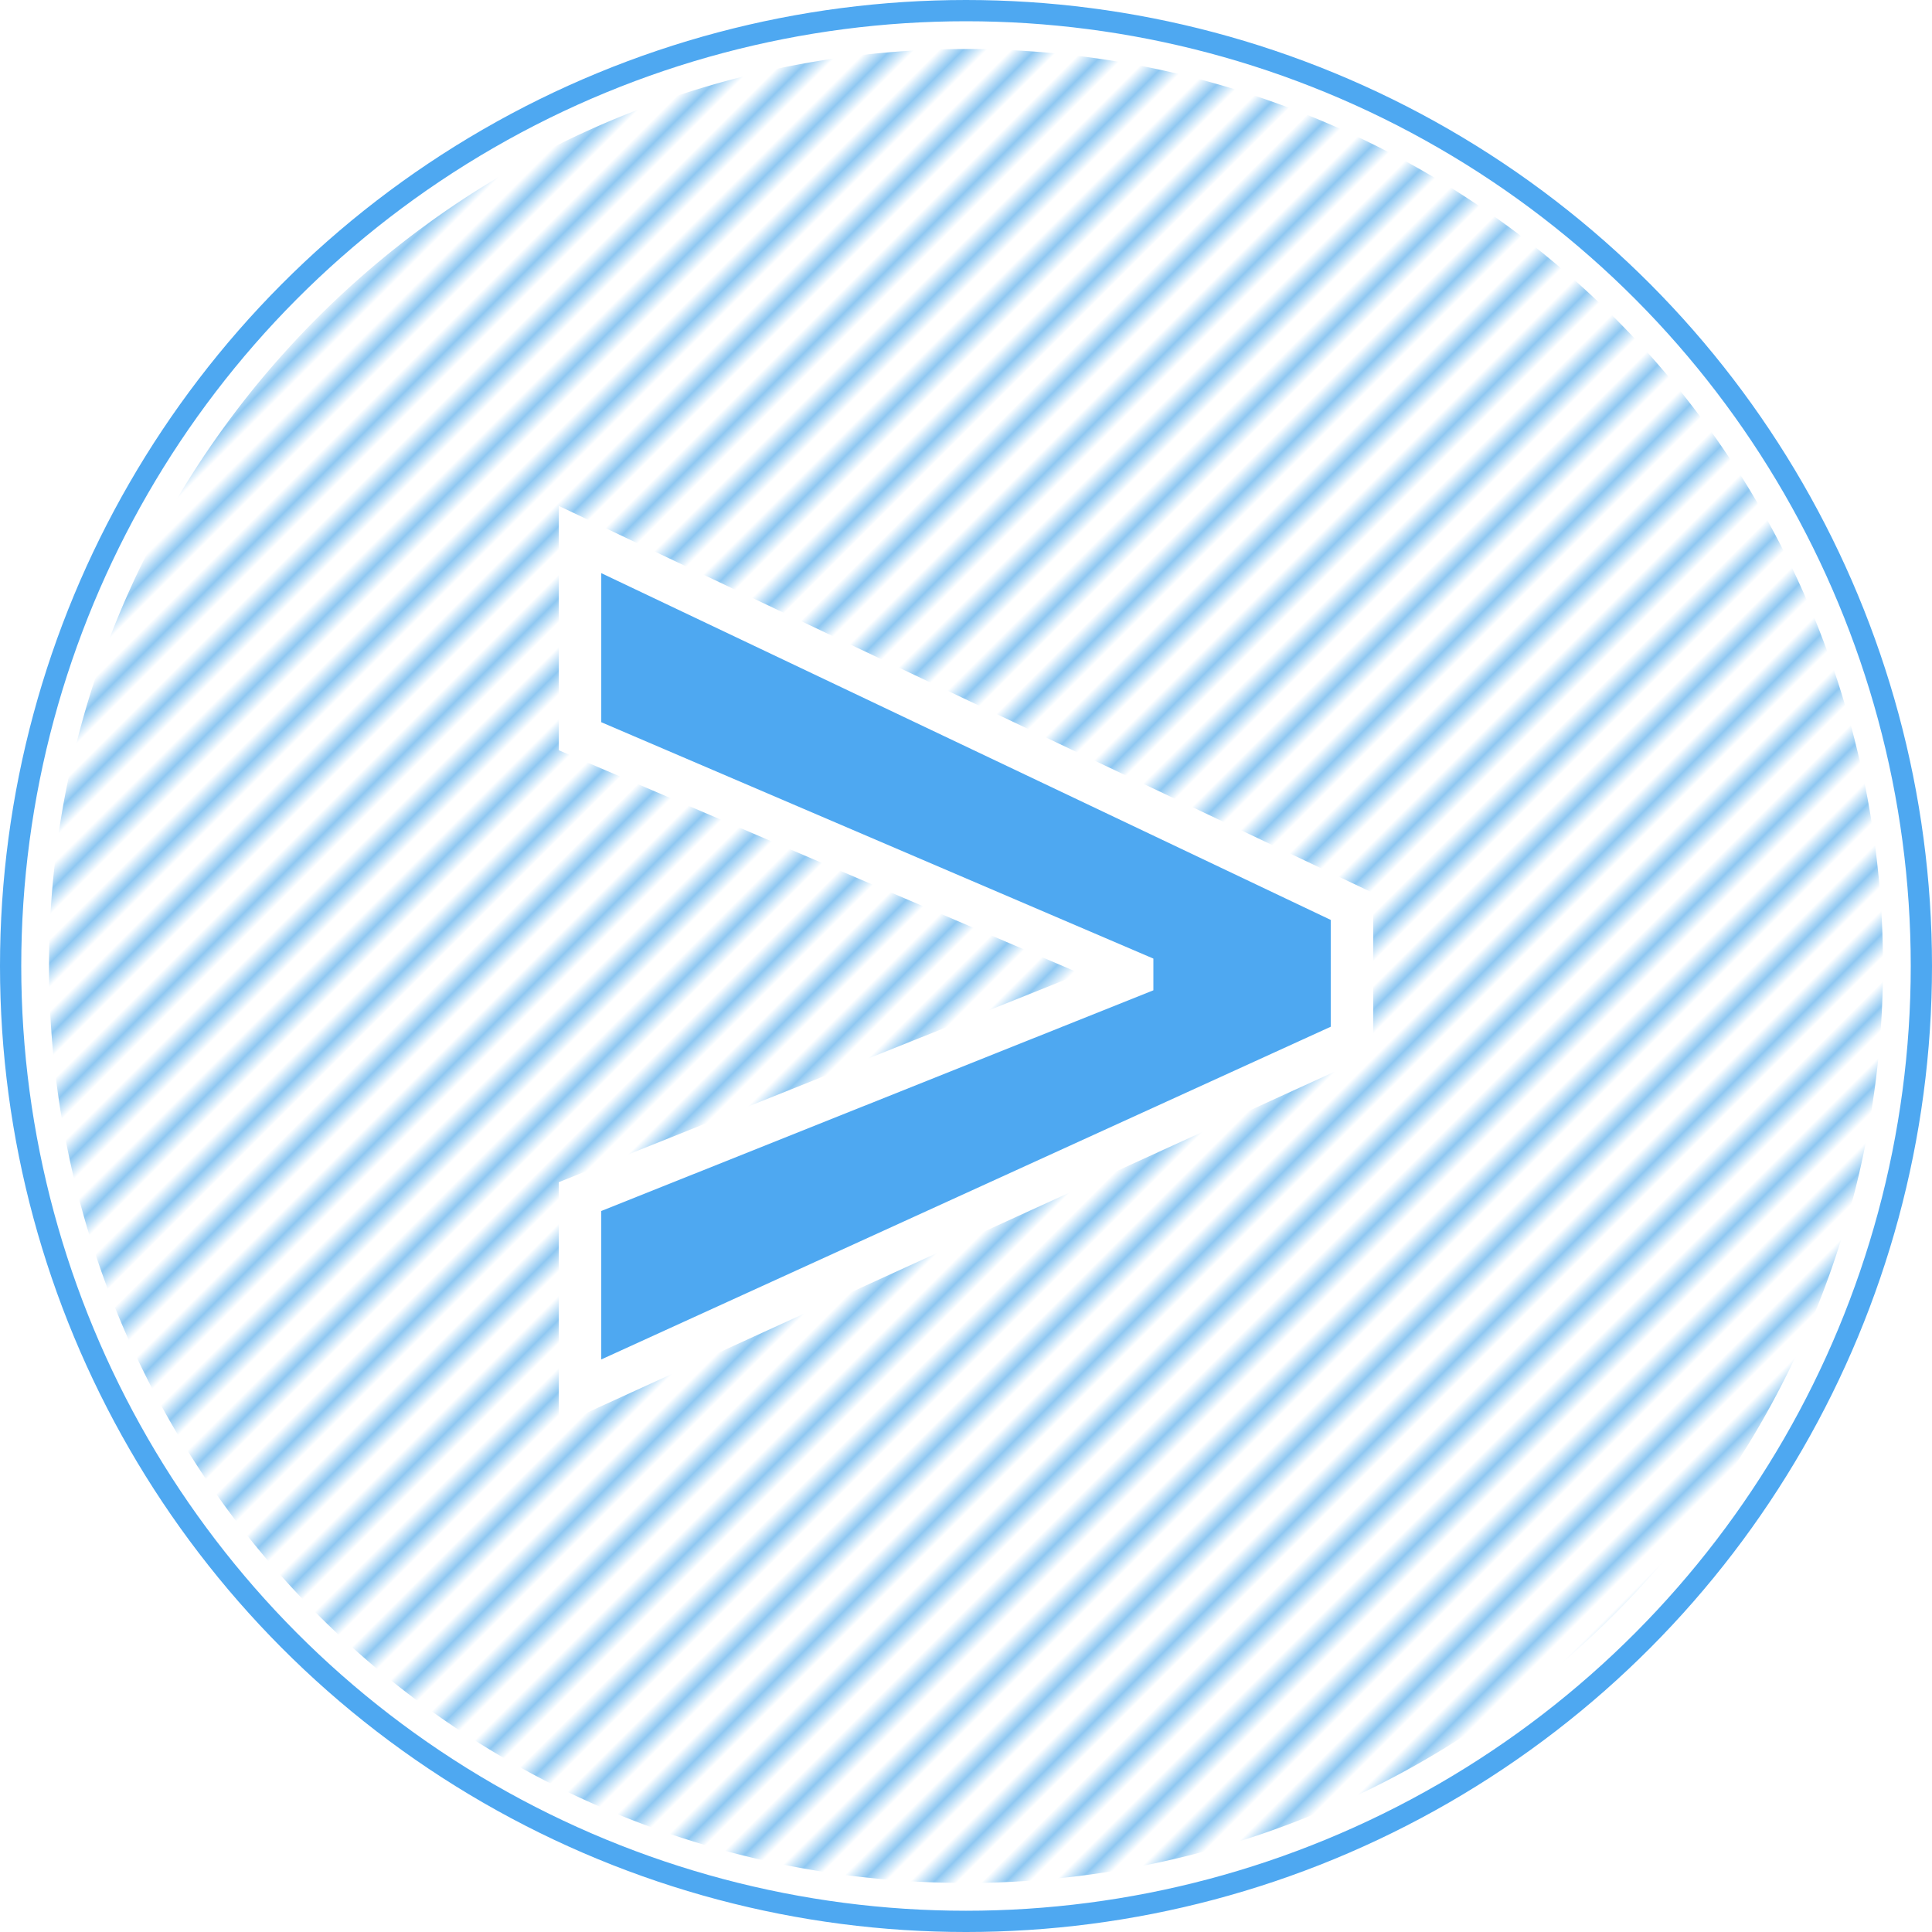
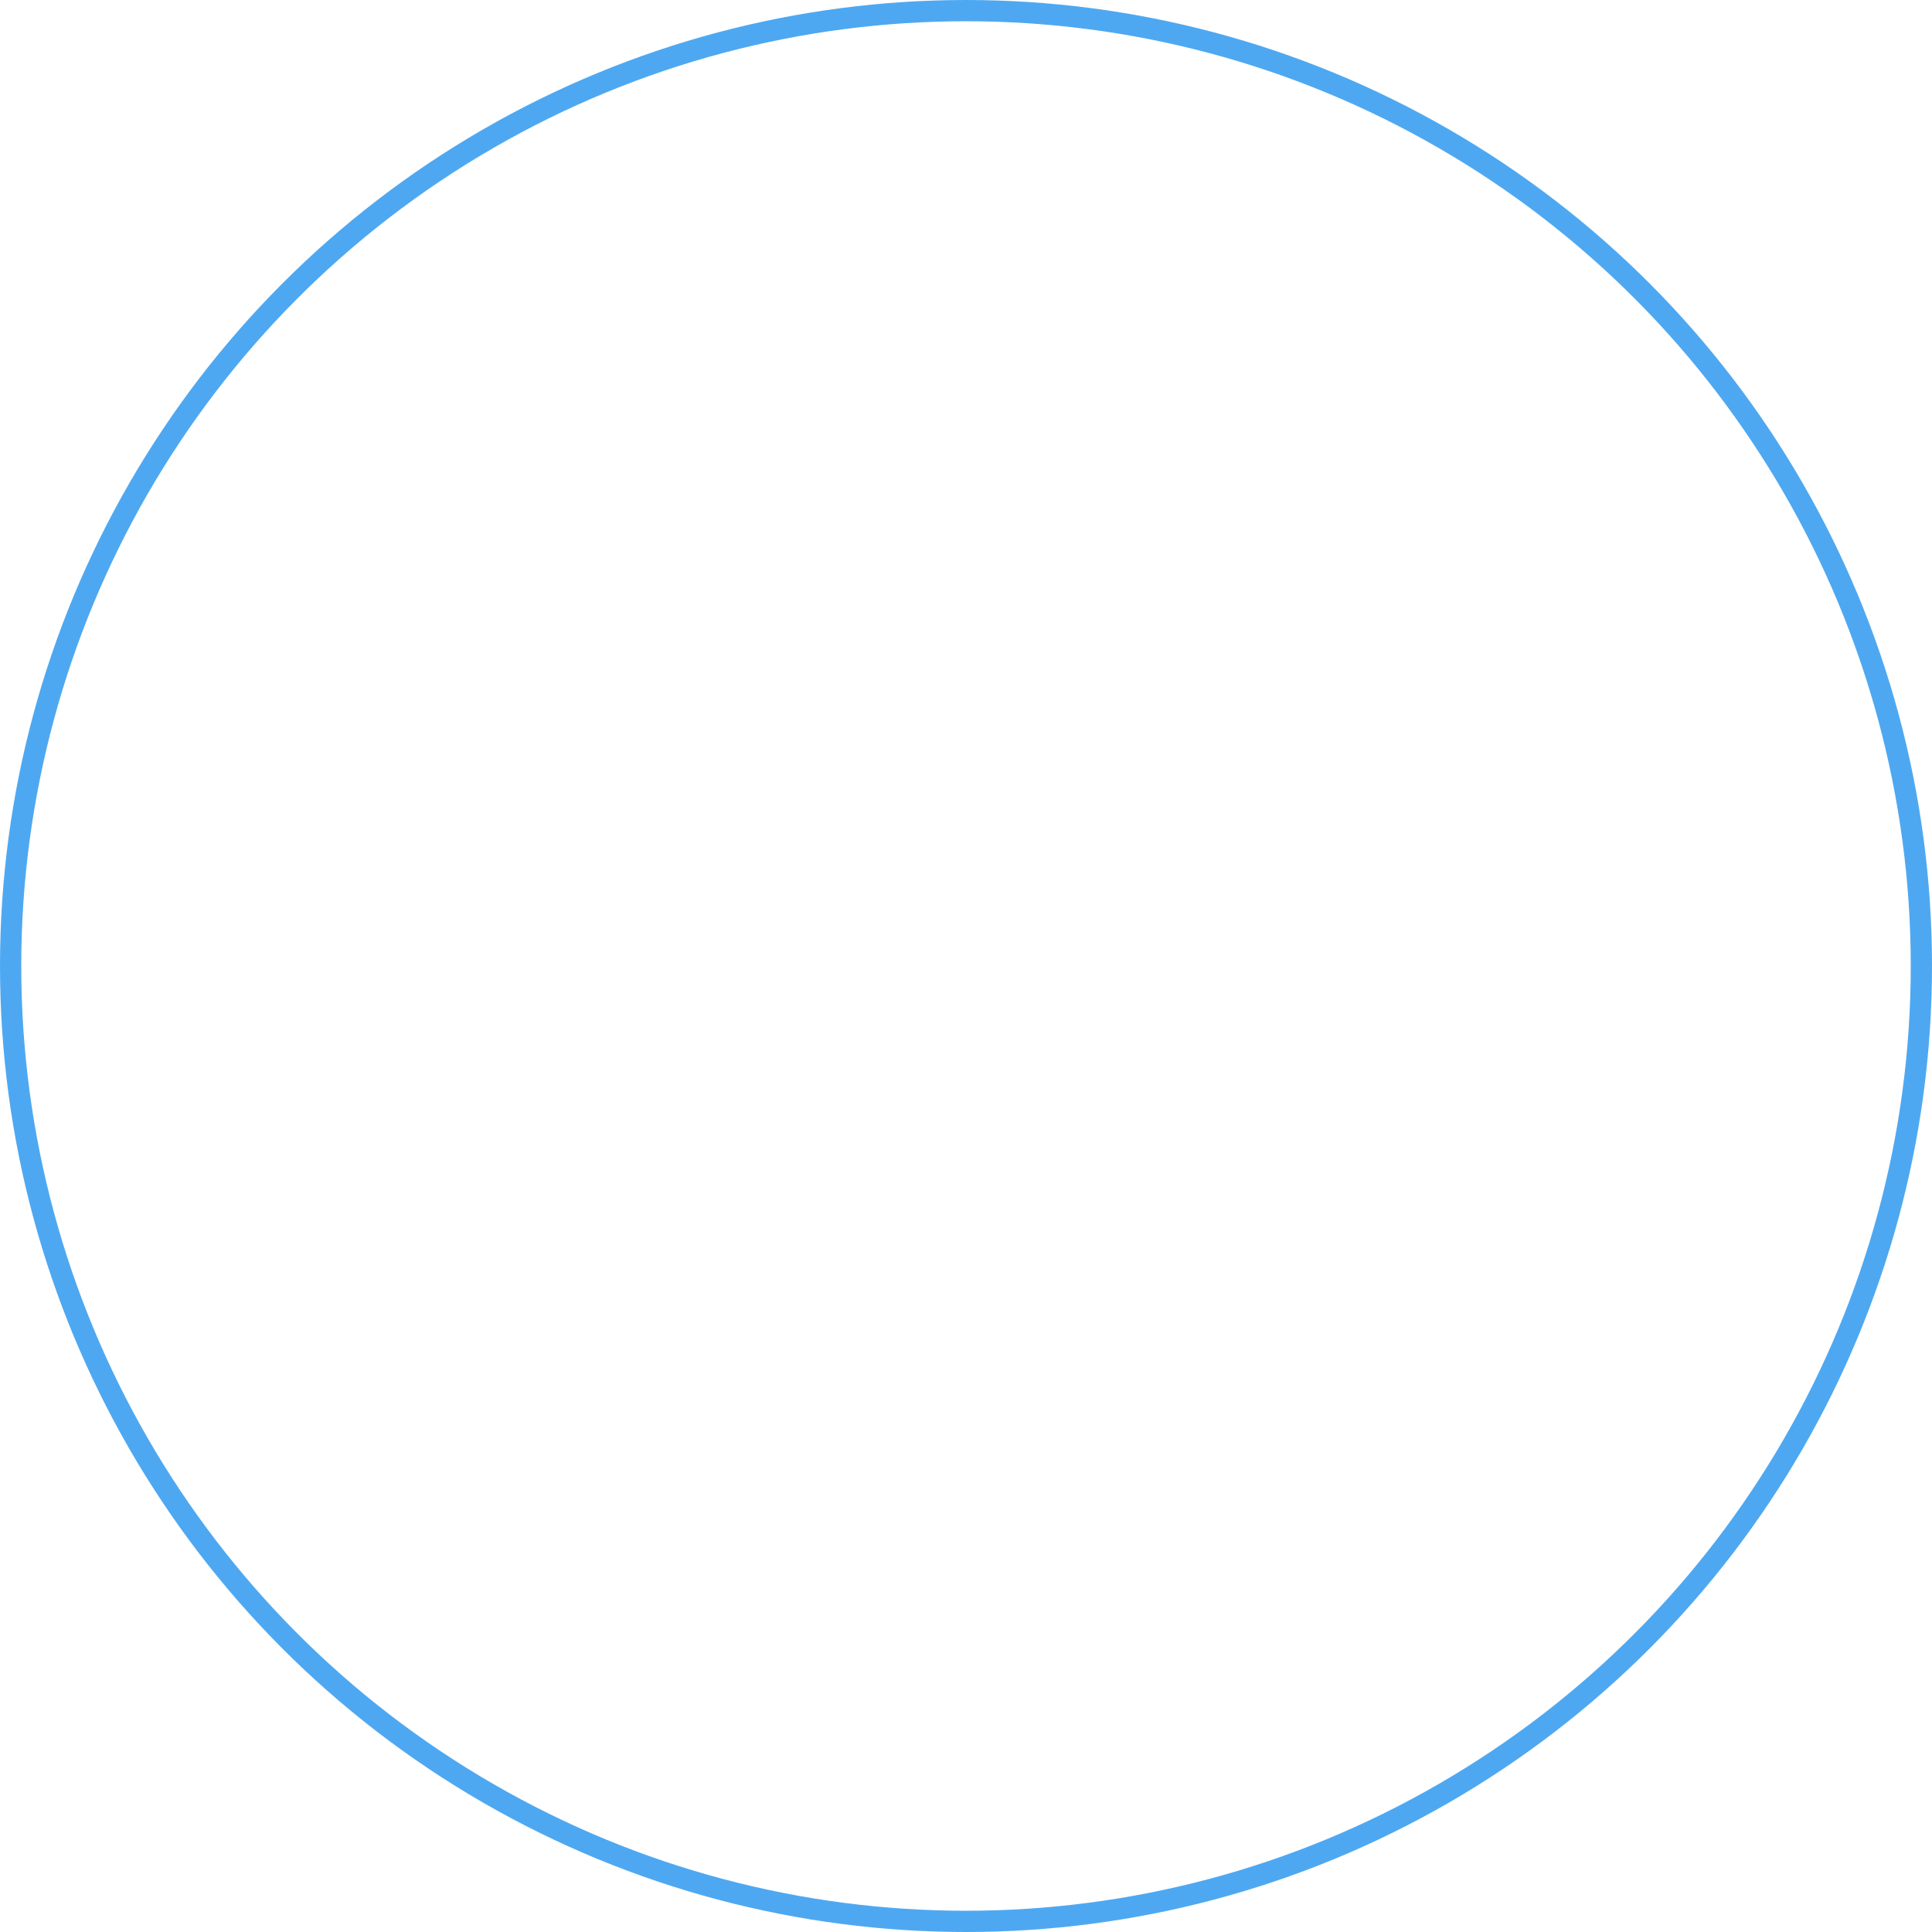
<svg xmlns="http://www.w3.org/2000/svg" xmlns:xlink="http://www.w3.org/1999/xlink" width="909.186" height="909.186" version="1.1" id="svg1" xml:space="preserve">
  <defs id="defs1">
    <pattern xlink:href="#pattern18" preserveAspectRatio="xMidYMid" id="pattern38" patternTransform="rotate(45 3186.265 -1360.742) scale(8)" />
    <pattern xlink:href="#pattern11-8" preserveAspectRatio="xMidYMid" id="pattern18" patternTransform="rotate(45 6996.012 3827.743) scale(8)" />
    <pattern xlink:href="#Strips1_1.5-5" preserveAspectRatio="xMidYMid" id="pattern11-8" patternTransform="rotate(45 6398.688 2385.676) scale(8)" x="0" y="0" />
    <pattern patternUnits="userSpaceOnUse" width="2.5" height="1" patternTransform="scale(2)" preserveAspectRatio="xMidYMid" id="Strips1_1.5-5" style="fill:#8fc8f2">
-       <path style="stroke:none" id="rect140-6" d="M0-.5h1v2H0z" />
-     </pattern>
+       </pattern>
  </defs>
  <g id="layer1" transform="translate(-954.022 1201.266)">
    <g id="g53">
      <g id="g50" transform="translate(28.947 1178.173)">
        <circle style="fill:#fff;fill-opacity:1;stroke:#4ea8f1;stroke-width:10;stroke-linecap:round;stroke-linejoin:round;stroke-miterlimit:10;stroke-dasharray:none;stroke-dashoffset:13.501;stroke-opacity:1" id="circle49" cx="1379.668" cy="-1924.845" r="449.593" />
-         <path id="path49" style="fill:url(#pattern38);fill-opacity:1;stroke:none;stroke-width:10;stroke-linecap:round;stroke-linejoin:round;stroke-miterlimit:10;stroke-dasharray:none;stroke-dashoffset:13.501;stroke-opacity:1" d="M1376.351-2356.38c-33.125.33-66.228 4.338-98.419 12.187-54.64 13.253-106.679 37.242-152.108 70.388-37.316 27.142-70.256 60.298-97.08 97.847-33.138 46.278-57.018 99.171-69.685 154.67-10.105 44.045-13.251 89.682-9.218 134.694 3.976 44.763 14.994 88.894 32.568 130.256 18.854 44.46 45.209 85.738 77.693 121.478 31.408 34.613 68.466 64.092 109.297 86.843 44.876 25.046 94.255 42.01 145.067 49.74 50.31 7.695 101.98 6.405 151.837-3.828 50.925-10.418 99.92-30.16 143.858-57.933 41.912-26.456 79.168-60.239 109.669-99.303 29.153-37.314 52.086-79.472 67.566-124.224 15.463-44.63 23.557-91.806 23.791-139.041a431.09 431.09 0 0 0-20.987-135.17c-15.18-46.886-38.434-91.153-68.506-130.202-30.024-39.036-66.79-72.868-108.178-99.556-56.218-36.287-120.987-59.244-187.528-66.347a439.612 439.612 0 0 0-49.637-2.499z" />
+         <path id="path49" style="fill:url(#pattern38);fill-opacity:1;stroke:none;stroke-width:10;stroke-linecap:round;stroke-linejoin:round;stroke-miterlimit:10;stroke-dasharray:none;stroke-dashoffset:13.501;stroke-opacity:1" d="M1376.351-2356.38c-33.125.33-66.228 4.338-98.419 12.187-54.64 13.253-106.679 37.242-152.108 70.388-37.316 27.142-70.256 60.298-97.08 97.847-33.138 46.278-57.018 99.171-69.685 154.67-10.105 44.045-13.251 89.682-9.218 134.694 3.976 44.763 14.994 88.894 32.568 130.256 18.854 44.46 45.209 85.738 77.693 121.478 31.408 34.613 68.466 64.092 109.297 86.843 44.876 25.046 94.255 42.01 145.067 49.74 50.31 7.695 101.98 6.405 151.837-3.828 50.925-10.418 99.92-30.16 143.858-57.933 41.912-26.456 79.168-60.239 109.669-99.303 29.153-37.314 52.086-79.472 67.566-124.224 15.463-44.63 23.557-91.806 23.791-139.041a431.09 431.09 0 0 0-20.987-135.17c-15.18-46.886-38.434-91.153-68.506-130.202-30.024-39.036-66.79-72.868-108.178-99.556-56.218-36.287-120.987-59.244-187.528-66.347z" />
      </g>
-       <path style="font-weight:700;font-size:731.241px;line-height:1.25;font-family:'Segoe UI';-inkscape-font-specification:'Segoe UI Bold';fill:#4ea8f1;fill-opacity:1;stroke:#fff;stroke-width:20;stroke-dasharray:none" d="M1590.258-711.666 1226.971-545.97v-92.183l259.825-103.852v-1.556l-259.824-111.242v-92.572l363.286 172.698z" id="text53" aria-label="&gt;" />
    </g>
  </g>
  <style type="text/css" id="style1">.st1{fill:#f96364}.st2{fill:#fcb0b0}.st3{fill:#d3d9d9}.st4{fill:#e8eaea}.st5{fill:#a8b2b4}.st6{fill:#fedd8e}.st7{fill:#fdd367}.st8{fill:#fee9b4}.st9{fill:#333}.st10{fill:#7ad1f9}.st11{fill:#d3f0fd}.st12{fill:#4cc3f7}.st13{fill:#a6e1fb}.st14{fill:#7bde9e}.st15{fill:#d3f3de}.st16{fill:#50d27e}.st17{fill:#a7e9bf}.st18{fill:#bd90be}.st19{fill:#e9dae9}.st20{fill:#a76ba8}.st21{fill:#d3b5d3}.st0{fill:#000}</style>
</svg>